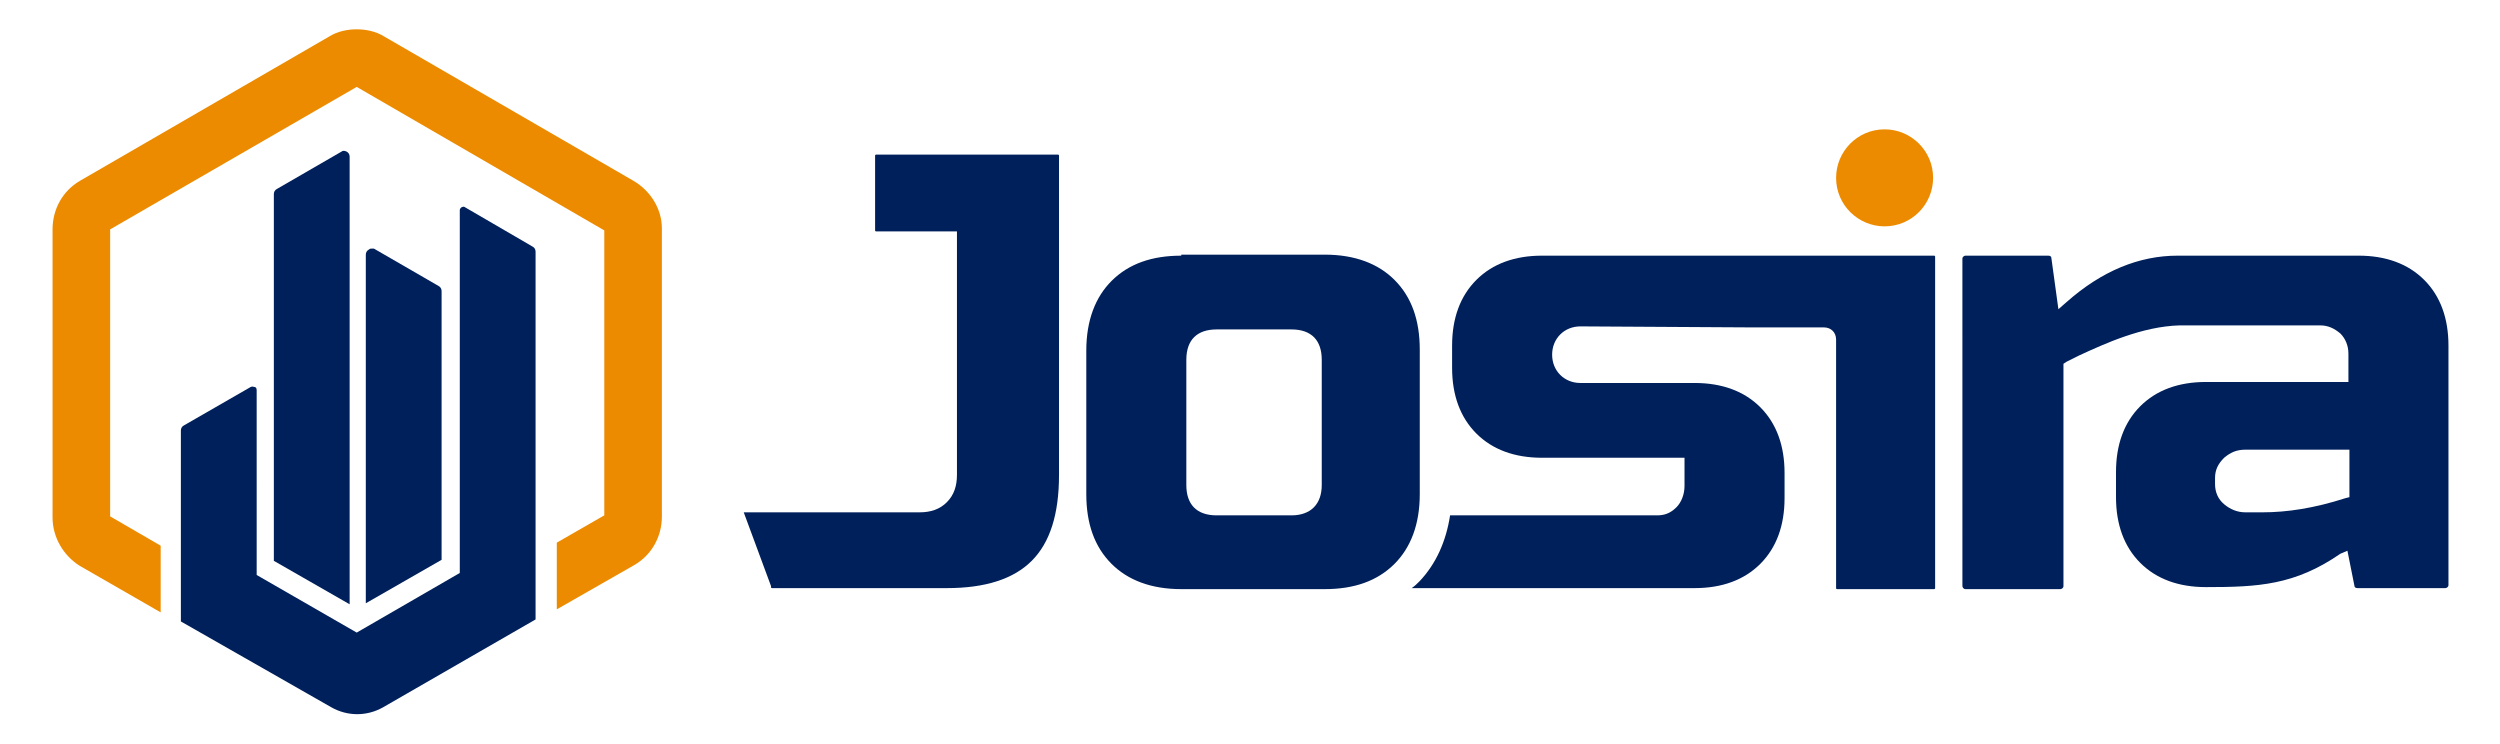
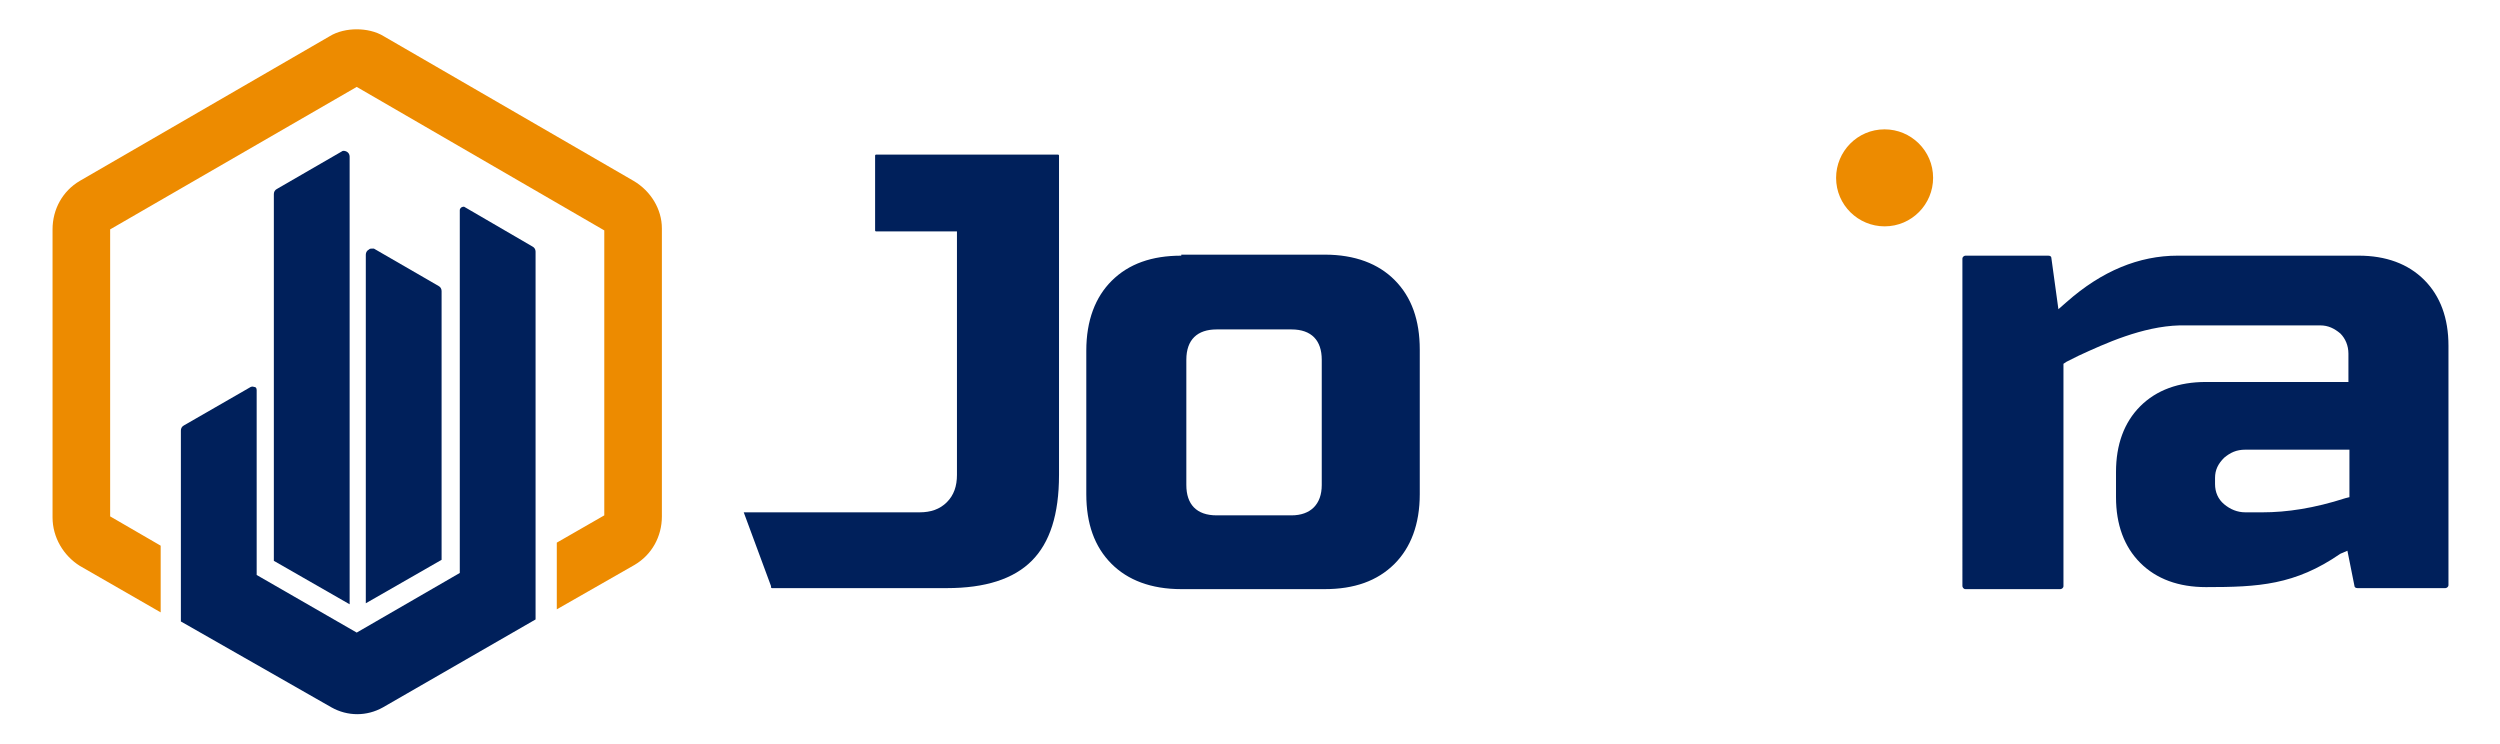
<svg xmlns="http://www.w3.org/2000/svg" version="1.1" id="Layer_1" x="0px" y="0px" viewBox="0 0 247.4 73.6" style="enable-background:new 0 0 247.4 73.6;" xml:space="preserve">
  <style type="text/css">
	.st0{fill:#ED8B00;}
	.st1{fill:#00205B;}
</style>
  <g>
    <path class="st0" d="M186.5,12.8c-2.7,0-4.8,2.2-4.8,4.8c0,2.7,2.2,4.8,4.8,4.8c2.7,0,4.8-2.2,4.8-4.8   C191.3,14.9,189.1,12.8,186.5,12.8" />
    <path class="st1" d="M116.9,25.3c-2.9,0-5.2,0.8-6.9,2.5c-1.6,1.6-2.5,3.9-2.5,6.9v14.2c0,2.9,0.8,5.2,2.5,6.9   c1.6,1.6,3.9,2.5,6.9,2.5h14.2c2.9,0,5.2-0.8,6.9-2.5c1.6-1.6,2.5-3.9,2.5-6.9V34.6c0-2.9-0.8-5.2-2.5-6.9   c-1.6-1.6-3.9-2.5-6.9-2.5H116.9z M127.8,51h-7.4c-2,0-3-1.1-3-3V35.6c0-2,1.1-3,3-3h7.4c2,0,3,1.1,3,3v12.4   C130.8,49.9,129.7,51,127.8,51" />
-     <path class="st1" d="M173.3,32.4h7.2c0.7,0,1.2,0.5,1.2,1.2v24.6c0,0,0,0.1,0.1,0.1h9.6c0,0,0.1,0,0.1-0.1V25.4c0,0,0-0.1-0.1-0.1   h-38.8c-2.7,0-4.9,0.8-6.5,2.4c-1.6,1.6-2.4,3.8-2.4,6.5v2.2c0,2.7,0.8,4.9,2.4,6.5c1.6,1.6,3.8,2.4,6.5,2.4h14.1v2.8   c0,0.8-0.3,1.6-0.8,2.1c-0.6,0.6-1.2,0.8-1.9,0.8c-2,0-5.1,0-8.7,0c-3.8,0-8,0-11.8,0c-0.4,2.6-1.4,4.8-3,6.5   c-0.3,0.3-0.5,0.5-0.8,0.7c6.2,0,13.8,0,19.9,0c3.4,0,6.3,0,8.1,0c2.7,0,4.9-0.8,6.5-2.4c1.6-1.6,2.4-3.8,2.4-6.5v-2.5   c0-2.7-0.8-4.9-2.4-6.5c-1.6-1.6-3.8-2.4-6.5-2.4h-11.3c-0.8,0-1.5-0.3-2-0.8c-0.5-0.5-0.8-1.2-0.8-2c0-0.8,0.3-1.5,0.8-2   c0.5-0.5,1.2-0.8,2-0.8L173.3,32.4z" />
    <path class="st1" d="M232.3,54.5L233,58c0,0.1,0.1,0.2,0.3,0.2h8.7c0.1,0,0.3-0.1,0.3-0.3V34.2c0-2.7-0.8-4.9-2.4-6.5   c-1.6-1.6-3.8-2.4-6.5-2.4h-17.9c-3.8,0-7.5,1.5-11,4.6l-0.8,0.7l-0.7-5.1c0-0.1-0.1-0.2-0.3-0.2h-8.2c-0.1,0-0.3,0.1-0.3,0.3V58   c0,0.1,0.1,0.3,0.3,0.3h9.4c0.1,0,0.3-0.1,0.3-0.3V36l0.3-0.2c0.4-0.2,0.8-0.4,1.2-0.6c2.6-1.2,6.3-2.9,10-3h13.9   c0.8,0,1.4,0.3,2,0.8c0.5,0.5,0.8,1.2,0.8,2c0,0.6,0,2.2,0,2.2l0,0.6h-14.1c-2.7,0-4.9,0.8-6.5,2.4c-1.6,1.6-2.4,3.8-2.4,6.5v2.5   c0,2.7,0.8,4.9,2.4,6.5c1.6,1.6,3.8,2.4,6.5,2.4c5.2,0,8.8-0.2,13.3-3.3L232.3,54.5z M223.9,50.7h-1.7c-0.8,0-1.5-0.3-2.1-0.8   c-0.6-0.5-0.9-1.2-0.9-2v-0.6c0-0.8,0.3-1.4,0.9-2c0.6-0.5,1.2-0.8,2.1-0.8h10.3v4.7l-0.4,0.1C229,50.3,226.3,50.7,223.9,50.7" />
    <path class="st1" d="M73.6,50.7l2.7,7.3v0.1c0,0,0,0.1,0.1,0.1h17.3c3.8,0,6.6-0.9,8.4-2.7c1.8-1.8,2.7-4.6,2.7-8.5V15.4   c0,0,0-0.1-0.1-0.1h-18c0,0-0.1,0-0.1,0.1v7.4c0,0,0,0.1,0.1,0.1h8V47c0,1.1-0.3,2-1,2.7c-0.7,0.7-1.6,1-2.7,1l-1.8,0L73.6,50.7   C73.7,50.7,73.6,50.7,73.6,50.7" />
    <path class="st1" d="M36.8,24.6c-0.1,0-0.2,0-0.3,0.1c-0.2,0.1-0.3,0.3-0.3,0.5v34.5l7.5-4.3V28.8c0-0.2-0.1-0.4-0.3-0.5l-6.4-3.7   C37,24.6,36.9,24.6,36.8,24.6" />
    <path class="st1" d="M27.1,55.5l7.5,4.3V15.5c0-0.2-0.1-0.4-0.3-0.5c-0.2-0.1-0.4-0.1-0.5,0l-6.4,3.7c-0.2,0.1-0.3,0.3-0.3,0.5   V55.5z" />
    <path class="st0" d="M62.7,17.9L38,3.6c-0.8-0.5-1.8-0.7-2.7-0.7c0,0,0,0,0,0c-0.9,0-1.9,0.2-2.7,0.7L7.9,17.9   c-1.7,1-2.7,2.8-2.7,4.8l0,28.5c0,2,1.1,3.8,2.7,4.8l8,4.6v-6.6l-5-2.9V22.7L35.3,8.6l24.5,14.2V51l-4.7,2.7v6.6l7.7-4.4   c1.7-1,2.7-2.8,2.7-4.8V22.6C65.5,20.7,64.4,18.9,62.7,17.9" />
    <path class="st1" d="M17.9,61.5L32.8,70c1.6,0.9,3.5,0.9,5.1,0L53,61.3l0-36.4c0-0.2-0.1-0.4-0.3-0.5L46,20.5c-0.1-0.1-0.3,0-0.3,0   c0,0-0.2,0.1-0.2,0.3v35.9l-10.2,5.9l-9.9-5.7V38.6c0-0.2-0.1-0.3-0.2-0.3c-0.1,0-0.2-0.1-0.4,0l-6.6,3.8c-0.2,0.1-0.3,0.3-0.3,0.5   L17.9,61.5z" />
  </g>
</svg>